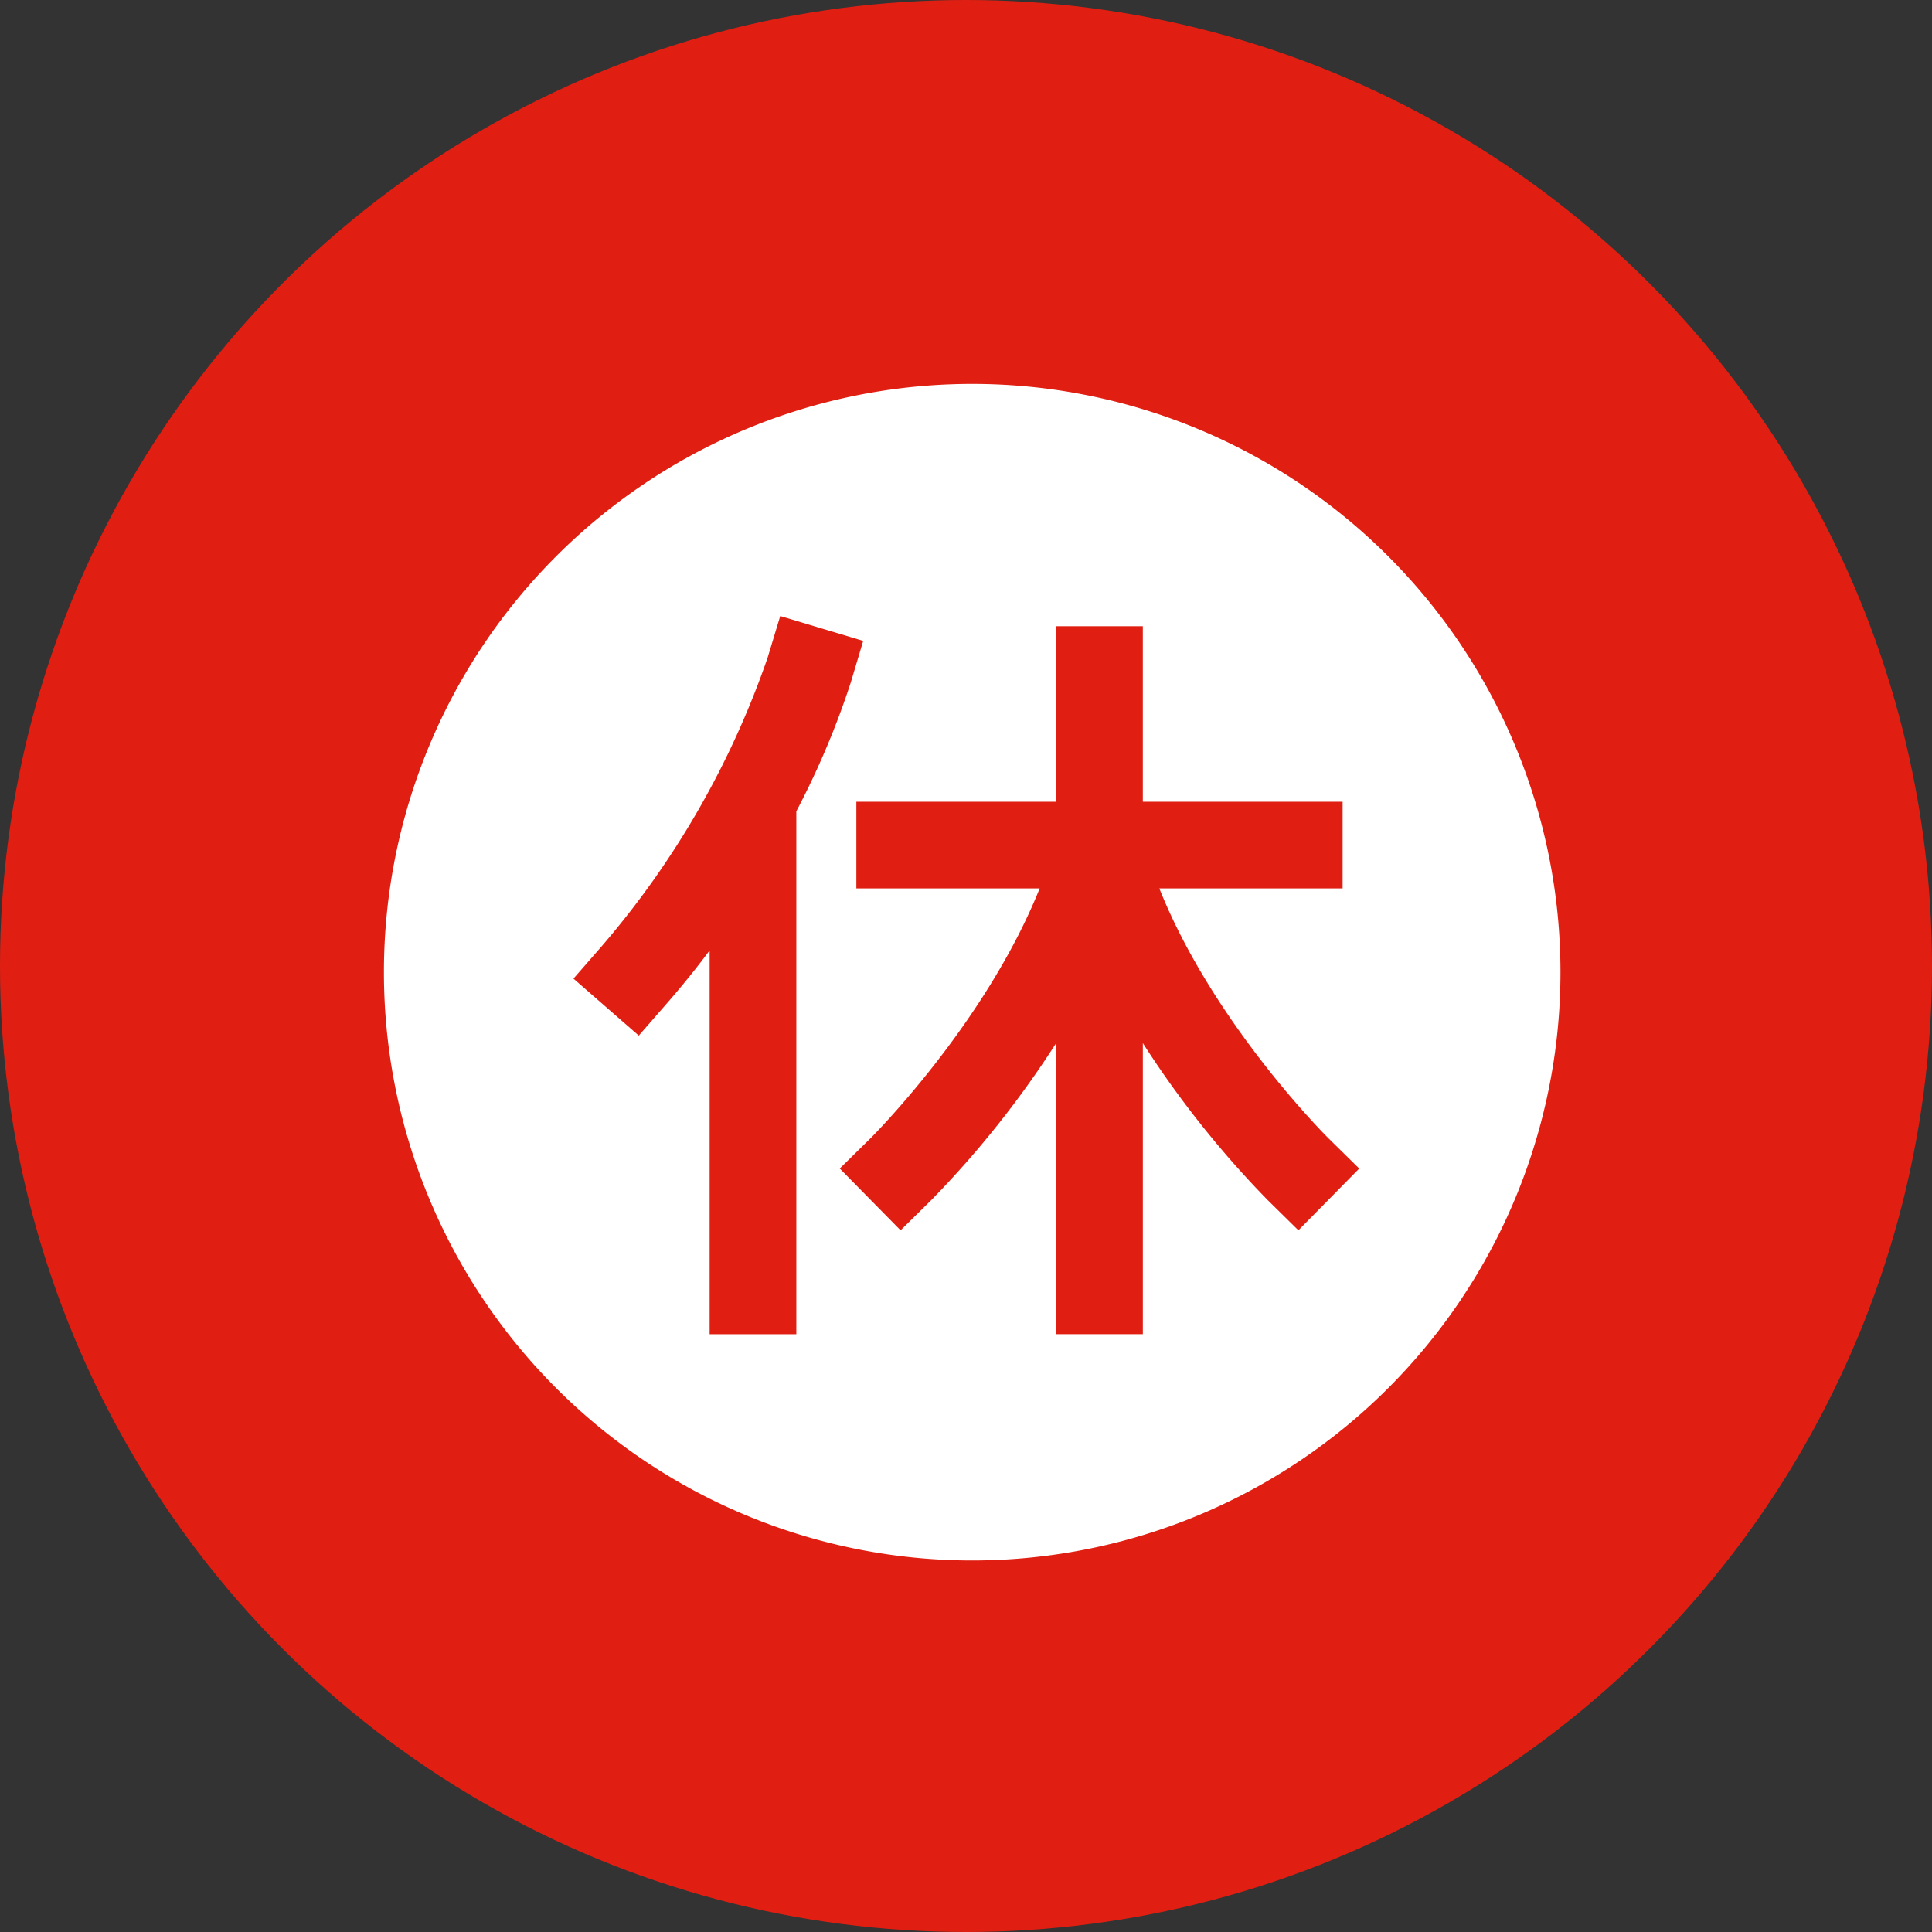
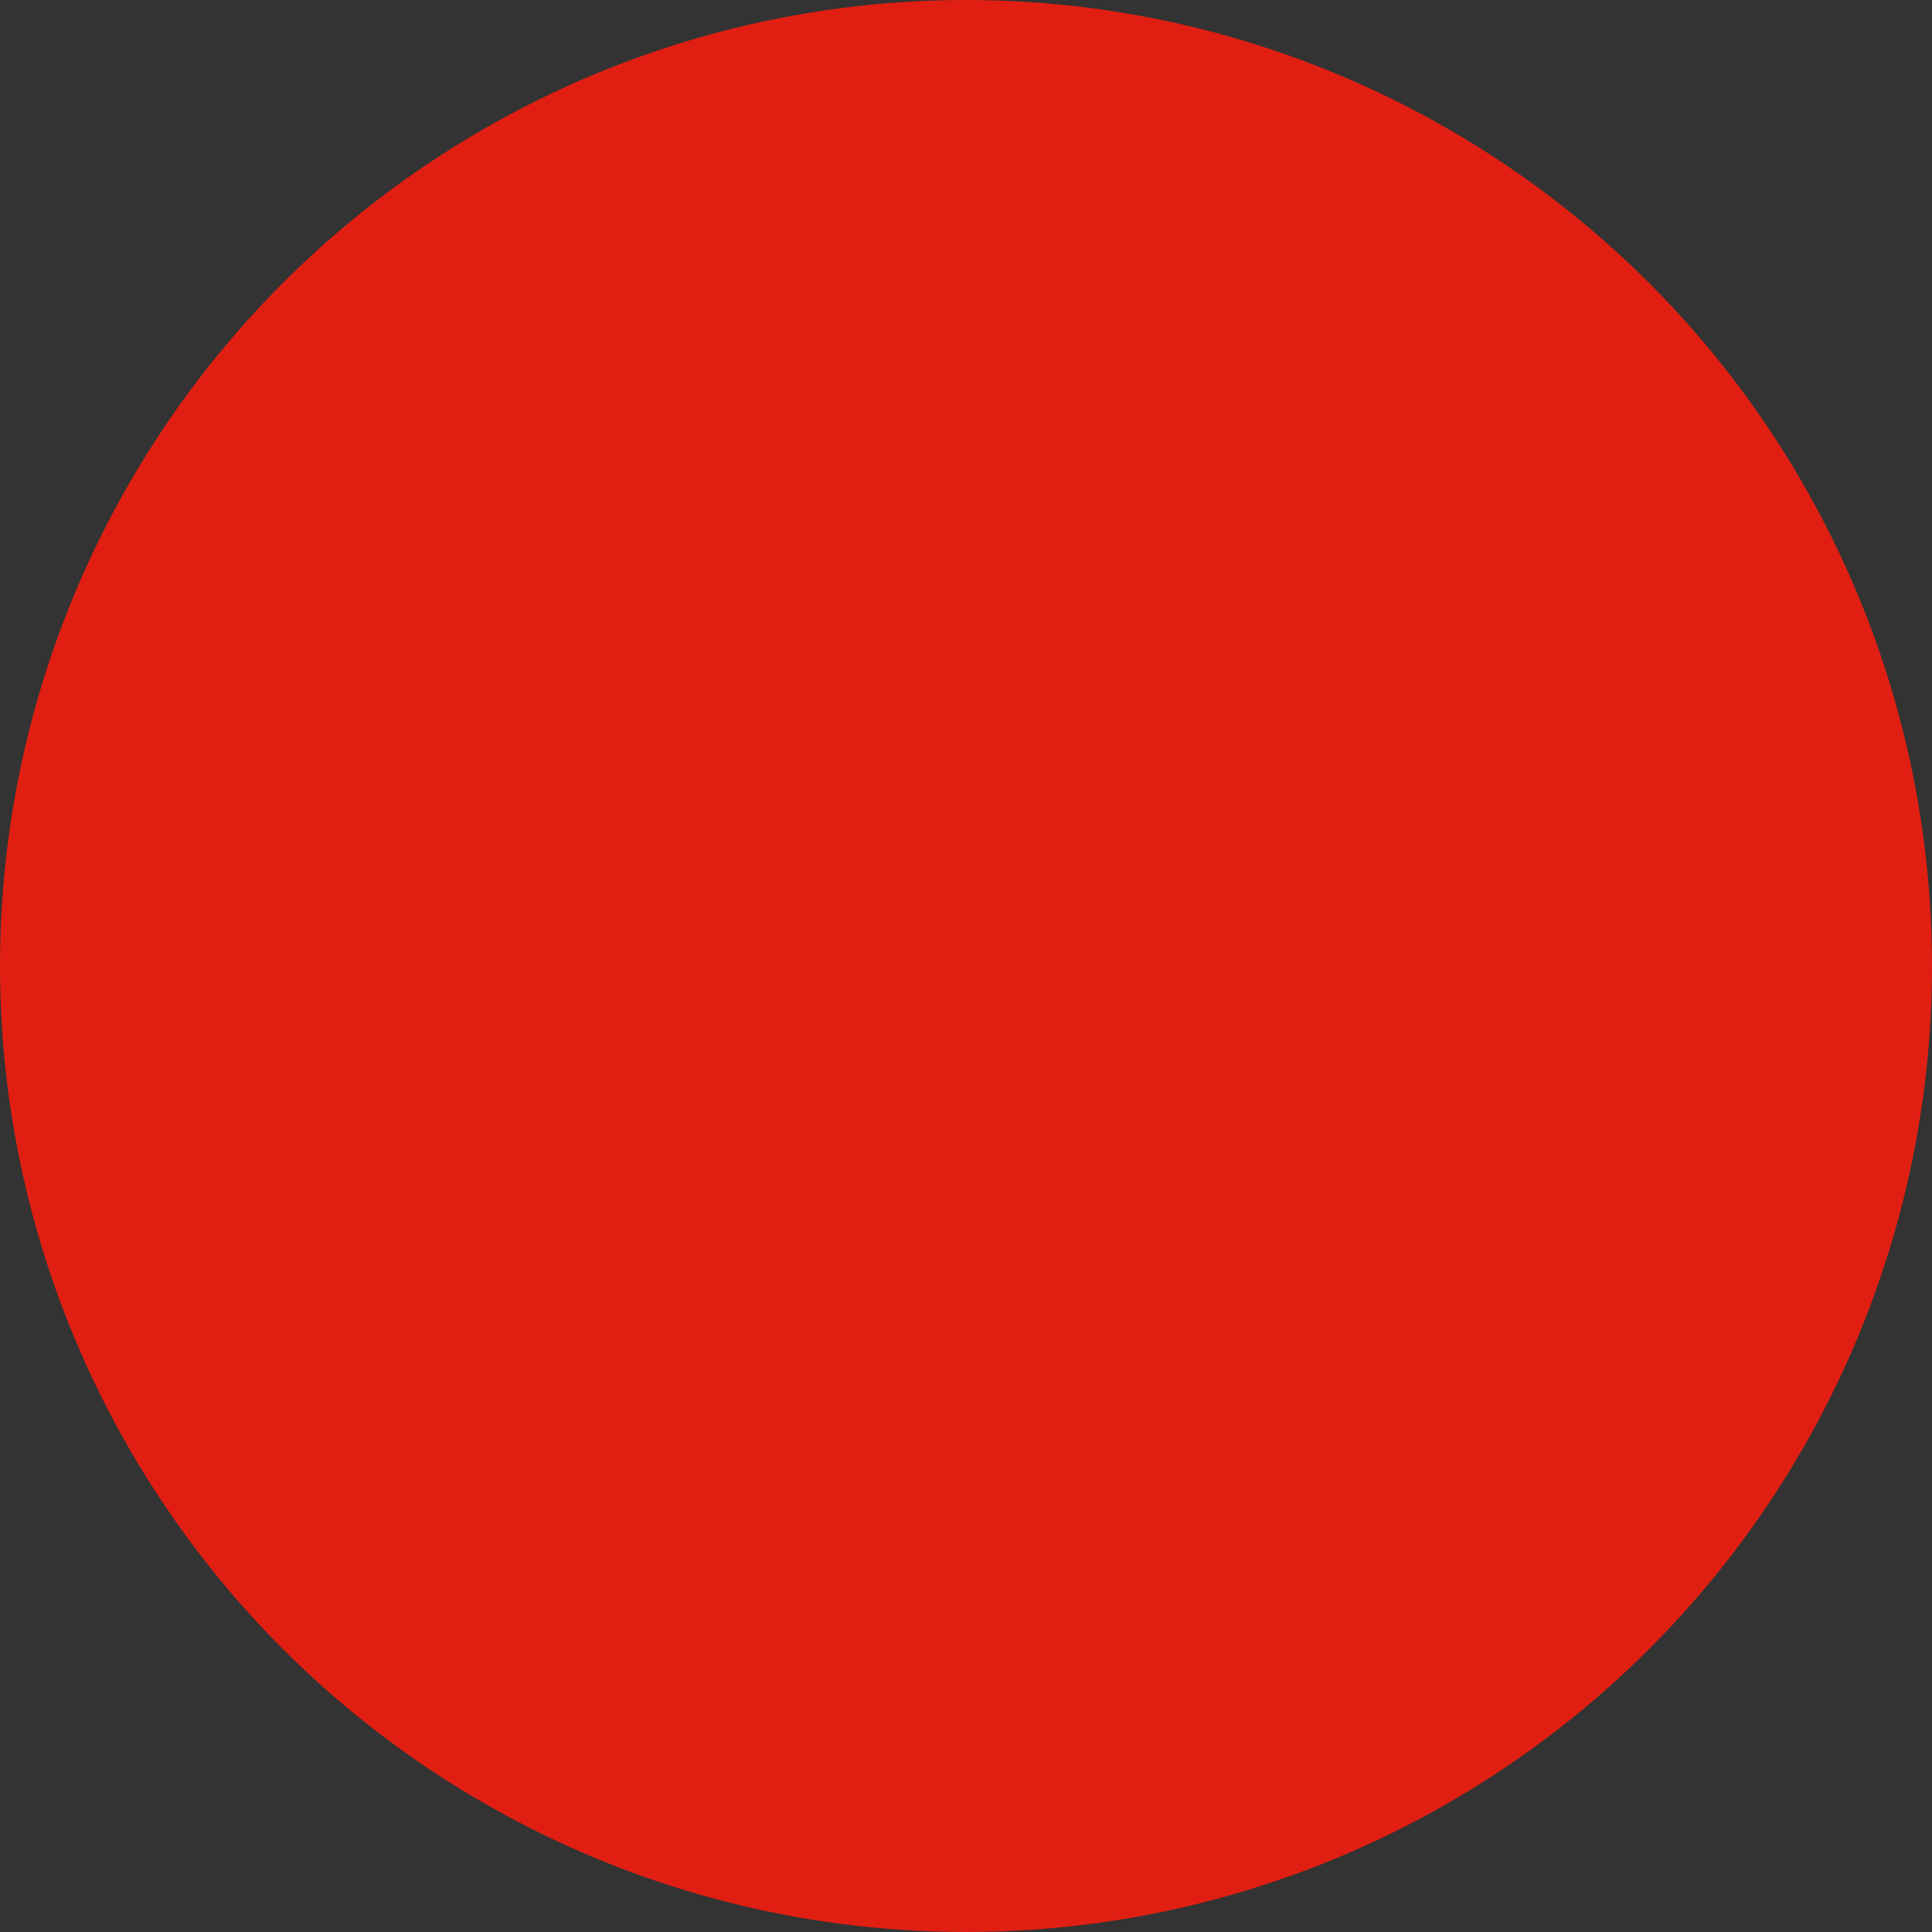
<svg xmlns="http://www.w3.org/2000/svg" width="156" height="156">
  <rect width="100%" height="100%" fill="#333333" stroke="none" />
  <defs>
    <clipPath id="a">
-       <path fill="#fff" d="M0 0h95v95H0z" />
-     </clipPath>
+       </clipPath>
  </defs>
  <g transform="translate(-2864 -1182.834)">
    <circle cx="78" cy="78" r="78" transform="translate(2864 1182.834)" fill="#e01f12" />
    <g transform="translate(2895 1213.834)" clip-path="url(#a)">
      <path d="M47.5 0A47.5 47.5 0 1095 47.5 47.5 47.5 0 0047.5 0M33.3 76.73h-7V45.746a72.17 72.17 0 01-3.421 4.236l-2.3 2.637-5.273-4.6 2.3-2.637a71.3 71.3 0 0013.38-23.291L32 18.742l6.7 2.007-1 3.349a66.866 66.866 0 01-4.4 10.41zm40.54-8.388l-2.494-2.455a79.427 79.427 0 01-10.067-12.66v23.5h-7v-23.5a79.437 79.437 0 01-10.067 12.66l-2.494 2.455-4.911-4.989L39.3 60.9c.1-.1 9.276-9.246 13.647-20.163h-14.8v-7h16.131V19.564h7v14.173H77.41v7h-14.8C66.985 51.683 76.152 60.8 76.257 60.9l2.494 2.455z" fill="#fff" />
    </g>
  </g>
</svg>